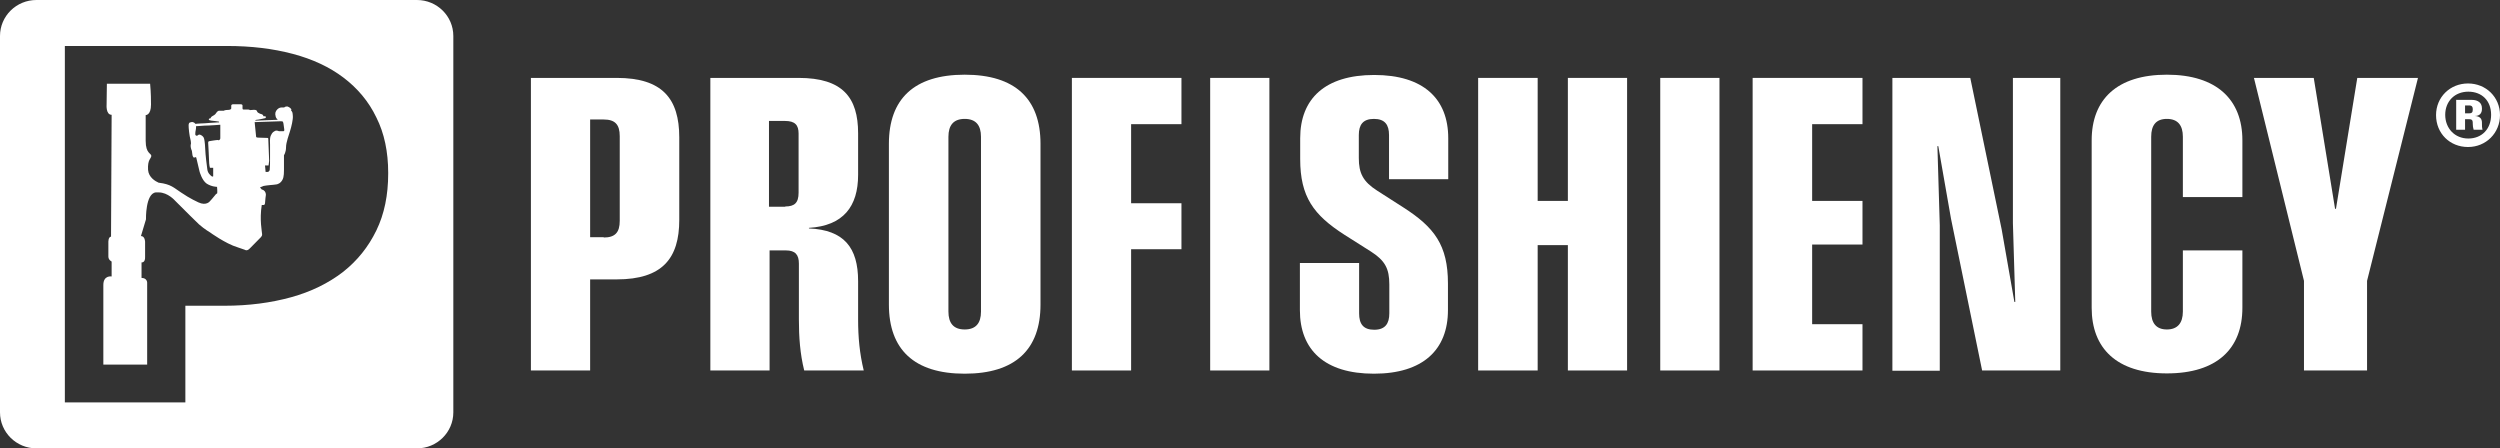
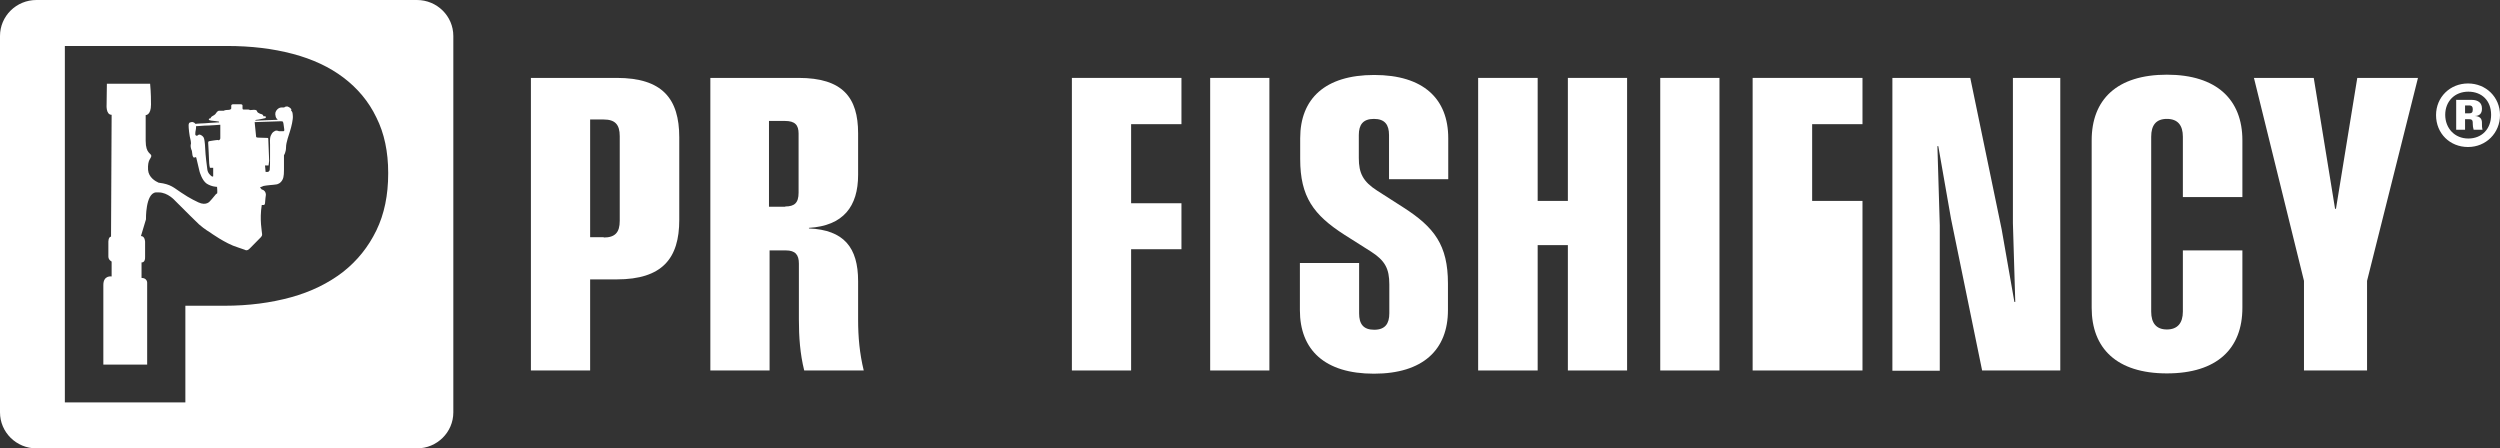
<svg xmlns="http://www.w3.org/2000/svg" width="184" height="33" viewBox="0 0 184 33" fill="none">
  <rect x="0" y="0" width="184" height="33" fill="#333333" stroke="none" />
  <g clip-path="url(#clip0_1151_441)">
    <path d="M39.075 5.734H45.395C48.751 5.734 49.994 7.264 49.994 10.11V16.188C49.994 19.012 48.751 20.563 45.395 20.563H43.434V27.267H39.075V5.734ZM44.436 17.481C45.264 17.481 45.613 17.115 45.613 16.253V10.023C45.613 9.161 45.264 8.795 44.436 8.795H43.434V17.46H44.436V17.481Z" fill="white" />
    <path d="M52.238 5.734H58.776C62.023 5.734 63.157 7.178 63.157 9.808V12.868C63.157 15.196 62.067 16.619 59.539 16.77V16.813C62.111 16.921 63.157 18.214 63.157 20.693V23.516C63.157 24.81 63.266 26.017 63.571 27.267H59.19C58.885 26.038 58.798 24.81 58.798 23.516V19.399C58.798 18.753 58.536 18.43 57.839 18.43H56.641V27.267H52.282V5.734H52.238ZM57.795 15.196C58.471 15.196 58.776 14.938 58.776 14.183V9.829C58.776 9.204 58.515 8.902 57.774 8.902H56.597V15.218H57.795V15.196Z" fill="white" />
-     <path d="M65.423 22.417V10.584C65.423 7.286 67.276 5.497 71.002 5.497C74.729 5.497 76.581 7.286 76.581 10.584V22.417C76.581 25.715 74.729 27.504 71.002 27.504C67.276 27.504 65.423 25.715 65.423 22.417ZM71.002 24.249C71.83 24.249 72.201 23.775 72.201 22.934V10.066C72.201 9.226 71.83 8.751 71.002 8.751C70.174 8.751 69.804 9.226 69.804 10.066V22.934C69.804 23.775 70.174 24.249 71.002 24.249Z" fill="white" />
    <path d="M78.87 5.734H86.955V9.139H83.25V14.959H86.955V18.343H83.25V27.267H78.891V5.734H78.87Z" fill="white" />
    <path d="M89.069 5.734H93.427V27.267H89.069V5.734Z" fill="white" />
    <path d="M95.672 22.826V19.356H100.031V23.064C100.031 23.839 100.336 24.27 101.142 24.27C101.949 24.27 102.254 23.818 102.254 23.064V20.93C102.254 19.787 101.949 19.184 100.902 18.515L98.963 17.287C96.675 15.821 95.694 14.485 95.694 11.704V10.174C95.694 7.264 97.525 5.518 101.142 5.518C104.76 5.518 106.591 7.264 106.591 10.174V13.191H102.232V9.937C102.232 9.182 101.927 8.751 101.12 8.751C100.314 8.751 100.009 9.182 100.009 9.937V11.64C100.009 12.739 100.314 13.364 101.36 14.032L103.278 15.261C105.566 16.726 106.569 18.041 106.569 20.865V22.826C106.569 25.736 104.738 27.504 101.12 27.504C97.503 27.504 95.672 25.758 95.672 22.826Z" fill="white" />
    <path d="M115.395 18.041H113.172V27.267H108.792V5.734H113.172V14.787H115.395V5.734H119.754V27.267H115.395V18.041Z" fill="white" />
    <path d="M122.194 5.734H126.553V27.267H122.194V5.734Z" fill="white" />
-     <path d="M128.994 5.734H137.079V9.139H133.374V14.787H137.079V17.998H133.374V23.861H137.079V27.267H128.994V5.734Z" fill="white" />
+     <path d="M128.994 5.734H137.079V9.139H133.374V14.787H137.079V17.998V23.861H137.079V27.267H128.994V5.734Z" fill="white" />
    <path d="M139.237 5.734H145.012L147.322 16.878L148.259 22.223H148.324L148.15 16.425V5.734H151.637V27.267H145.884L143.595 16.102L142.658 10.756H142.593L142.767 16.576V27.288H139.28V5.734H139.237Z" fill="white" />
    <path d="M153.947 22.654V10.325C153.947 7.329 155.8 5.497 159.483 5.497C163.166 5.497 165.04 7.35 165.04 10.325V14.506H160.659V10.066C160.659 9.226 160.289 8.751 159.483 8.751C158.676 8.751 158.328 9.226 158.328 10.066V22.934C158.328 23.775 158.698 24.249 159.483 24.249C160.267 24.249 160.659 23.775 160.659 22.934V18.429H165.04V22.654C165.04 25.65 163.187 27.482 159.483 27.482C155.778 27.482 153.947 25.628 153.947 22.654Z" fill="white" />
    <path d="M169.573 20.671L165.89 5.734H170.292L171.861 15.369H171.927L173.496 5.734H177.963L174.215 20.671V27.267H169.573V20.671Z" fill="white" />
    <path d="M179.293 8.471C179.293 7.156 180.317 6.143 181.646 6.143C182.976 6.143 184 7.156 184 8.471C184 9.786 182.976 10.82 181.646 10.82C180.317 10.82 179.293 9.829 179.293 8.471ZM181.668 10.195C182.671 10.195 183.346 9.484 183.346 8.449C183.346 7.415 182.671 6.747 181.668 6.747C180.666 6.747 179.968 7.458 179.968 8.449C179.968 9.441 180.666 10.195 181.668 10.195ZM180.753 7.35H181.908C182.409 7.35 182.671 7.587 182.671 7.975V8.018C182.671 8.342 182.496 8.536 182.148 8.536C182.518 8.557 182.671 8.73 182.671 9.031V9.096C182.671 9.247 182.671 9.398 182.714 9.549H182.06C182.017 9.398 181.995 9.268 181.995 9.118V9.031C181.995 8.837 181.908 8.773 181.733 8.773H181.428V9.549H180.775V7.372L180.753 7.35ZM181.733 8.342C181.908 8.342 181.995 8.277 181.995 8.083V8.018C181.995 7.867 181.93 7.76 181.733 7.76H181.428V8.342H181.733Z" fill="white" />
    <path d="M30.685 0H2.681C1.199 0 0 1.185 0 2.651V30.349C0 31.814 1.199 33 2.681 33H30.685C32.167 33 33.365 31.814 33.365 30.349V2.651C33.365 1.185 32.167 0 30.685 0ZM28.571 12.782C28.571 14.355 28.288 15.756 27.699 16.963C27.111 18.171 26.304 19.183 25.236 20.024C24.169 20.843 22.905 21.468 21.423 21.878C19.941 22.287 18.306 22.503 16.519 22.503H13.643V29.616H4.773V3.384H16.715C18.481 3.384 20.093 3.578 21.553 3.966C23.014 4.354 24.256 4.936 25.28 5.712C26.304 6.488 27.133 7.458 27.699 8.643C28.288 9.807 28.571 11.187 28.571 12.717V12.782Z" fill="white" />
    <path d="M21.445 8.04C21.357 7.91 21.183 7.846 21.183 7.846C21.183 7.846 21.118 7.824 21.052 7.846C20.965 7.846 20.922 7.91 20.922 7.91H20.703C20.703 7.91 20.551 7.91 20.42 8.04C20.268 8.191 20.224 8.342 20.29 8.579C20.29 8.579 20.29 8.665 20.442 8.816L18.786 8.88C18.786 8.88 18.786 8.816 18.895 8.816C19.004 8.816 19.461 8.708 19.461 8.708C19.461 8.708 19.57 8.708 19.57 8.622C19.57 8.536 19.461 8.557 19.396 8.557C19.396 8.557 19.352 8.514 19.374 8.492C19.374 8.471 19.309 8.428 19.265 8.406C19.222 8.406 18.982 8.32 18.938 8.234C18.895 8.126 18.895 8.04 18.393 8.104C18.393 8.104 18.372 8.061 18.241 8.061H17.914C17.914 8.061 17.849 8.061 17.849 7.975C17.849 7.889 17.849 7.76 17.849 7.76C17.849 7.76 17.849 7.673 17.718 7.673C17.609 7.673 17.151 7.673 17.151 7.673C17.151 7.673 17.02 7.673 17.02 7.781C17.02 7.889 17.02 7.975 17.02 7.975C17.02 7.975 17.02 8.061 16.868 8.083C16.737 8.083 16.519 8.104 16.476 8.148H16.105C16.105 8.148 15.974 8.191 15.909 8.32C15.844 8.449 15.648 8.536 15.648 8.536C15.648 8.536 15.517 8.6 15.495 8.708C15.495 8.708 15.386 8.708 15.364 8.773C15.364 8.859 15.473 8.859 15.56 8.88C15.648 8.88 16.083 8.945 16.083 8.945C16.083 8.945 16.127 8.945 16.127 8.988C16.127 9.01 16.127 9.01 15.996 9.01C15.887 9.01 15.059 9.074 15.059 9.074C15.059 9.074 14.449 9.096 14.383 9.118C14.383 9.118 14.275 8.945 14.078 8.988C13.904 9.01 13.882 9.096 13.882 9.247C13.882 9.398 13.926 9.958 14.035 10.346C14.035 10.346 14.057 10.476 14.057 10.562C14.057 10.562 13.969 10.777 14.122 11.101L14.166 11.424C14.166 11.424 14.209 11.618 14.296 11.596C14.383 11.596 14.427 11.51 14.449 11.618C14.471 11.726 14.689 12.631 14.689 12.631C14.689 12.631 14.863 13.277 15.212 13.515C15.582 13.752 15.974 13.752 15.974 13.752C15.974 13.752 16.018 14.183 15.974 14.248C15.974 14.248 15.931 14.226 15.822 14.377C15.713 14.528 15.451 14.808 15.451 14.808C15.451 14.808 15.19 15.174 14.601 14.894C14.601 14.894 13.969 14.614 13.316 14.161C12.814 13.838 12.597 13.558 11.703 13.45C11.703 13.45 11.703 13.45 11.681 13.45C11.441 13.342 10.94 13.062 10.897 12.502C10.853 11.747 11.114 11.682 11.136 11.489C11.158 11.273 10.722 11.338 10.722 10.368V8.471C10.722 8.471 11.114 8.492 11.114 7.695C11.114 7.436 11.114 6.854 11.049 6.165H7.867C7.867 6.639 7.846 7.135 7.846 7.695C7.846 7.695 7.78 8.449 8.216 8.449L8.172 17.416C7.955 17.438 7.976 17.847 7.976 17.847V18.882C7.976 19.14 8.216 19.248 8.216 19.248V20.347C8.216 20.347 7.606 20.24 7.606 20.973V26.835H10.831V20.8C10.831 20.8 10.831 20.455 10.417 20.455V19.313C10.417 19.313 10.7 19.356 10.679 18.903V17.804C10.679 17.804 10.679 17.373 10.374 17.373L10.744 16.144C10.744 16.144 10.7 14.248 11.463 14.161H11.507C11.572 14.161 11.638 14.161 11.681 14.161C12.357 14.161 12.88 14.765 12.88 14.765C13.49 15.39 14.645 16.511 14.645 16.511C15.059 16.877 15.473 17.114 15.473 17.114C15.473 17.114 15.735 17.308 16.127 17.545C16.519 17.782 17.02 18.063 17.522 18.213L18.023 18.386C18.023 18.386 18.175 18.515 18.393 18.278C18.611 18.041 19.134 17.545 19.2 17.459C19.265 17.373 19.309 17.33 19.287 17.201C19.287 17.071 19.091 16.187 19.265 15.088H19.396C19.396 15.088 19.505 15.088 19.505 14.959C19.505 14.808 19.57 14.334 19.57 14.334C19.57 14.334 19.57 14.183 19.483 14.075C19.396 13.967 19.265 13.946 19.265 13.946L19.134 13.795L19.396 13.687C19.396 13.687 19.766 13.622 19.875 13.622C19.984 13.622 20.29 13.579 20.29 13.579C20.29 13.579 20.507 13.579 20.682 13.385C20.856 13.191 20.9 12.976 20.9 12.523C20.9 12.07 20.9 11.424 20.9 11.424C20.9 11.424 21.052 11.208 21.052 10.842C21.052 10.476 21.27 9.915 21.357 9.613C21.445 9.333 21.575 8.794 21.553 8.536C21.532 8.277 21.532 8.255 21.423 8.126L21.445 8.04ZM16.04 10.303C15.909 10.303 15.408 10.389 15.408 10.389C15.408 10.389 15.321 10.389 15.321 10.497C15.321 10.626 15.386 11.489 15.386 11.812C15.386 12.135 15.451 12.351 15.451 12.351C15.451 12.351 15.451 12.351 15.56 12.351C15.648 12.351 15.691 12.351 15.691 12.351V12.976C15.691 12.976 15.669 13.019 15.582 12.976C15.495 12.911 15.277 12.739 15.255 12.437C15.212 12.135 15.124 11.445 15.103 10.95C15.081 10.454 15.037 10.217 14.994 10.131C14.95 10.044 14.841 9.958 14.776 9.937C14.71 9.893 14.623 9.893 14.558 9.958C14.492 10.023 14.427 9.98 14.383 9.937C14.362 9.872 14.383 9.743 14.383 9.7C14.383 9.656 14.449 9.441 14.427 9.29C14.427 9.29 14.667 9.268 15.037 9.247C15.386 9.247 16.214 9.182 16.214 9.182V10.174C16.214 10.174 16.214 10.303 16.083 10.325L16.04 10.303ZM20.878 9.656H20.529C20.529 9.656 20.355 9.57 20.246 9.635C20.137 9.7 20.05 9.721 19.941 9.958C19.832 10.174 19.875 10.562 19.875 10.626C19.875 10.713 19.875 11.639 19.875 11.747C19.875 11.877 19.875 12.308 19.854 12.48C19.832 12.652 19.701 12.652 19.701 12.652H19.549L19.505 12.178H19.766L19.81 11.833C19.81 11.833 19.745 10.281 19.745 10.217C19.745 10.152 19.701 10.152 19.701 10.152C19.701 10.152 19.265 10.131 19.047 10.131C18.829 10.131 18.851 10.066 18.851 10.066L18.742 8.988C18.742 8.988 20.529 8.924 20.66 8.924C20.791 8.924 20.791 8.924 20.834 8.988C20.878 9.074 20.9 9.462 20.922 9.527C20.922 9.592 20.922 9.613 20.922 9.613L20.878 9.656Z" fill="white" />
  </g>
  <defs>
    <clipPath id="clip0_1151_441">
      <rect width="184" height="33" fill="white" />
    </clipPath>
  </defs>
</svg>